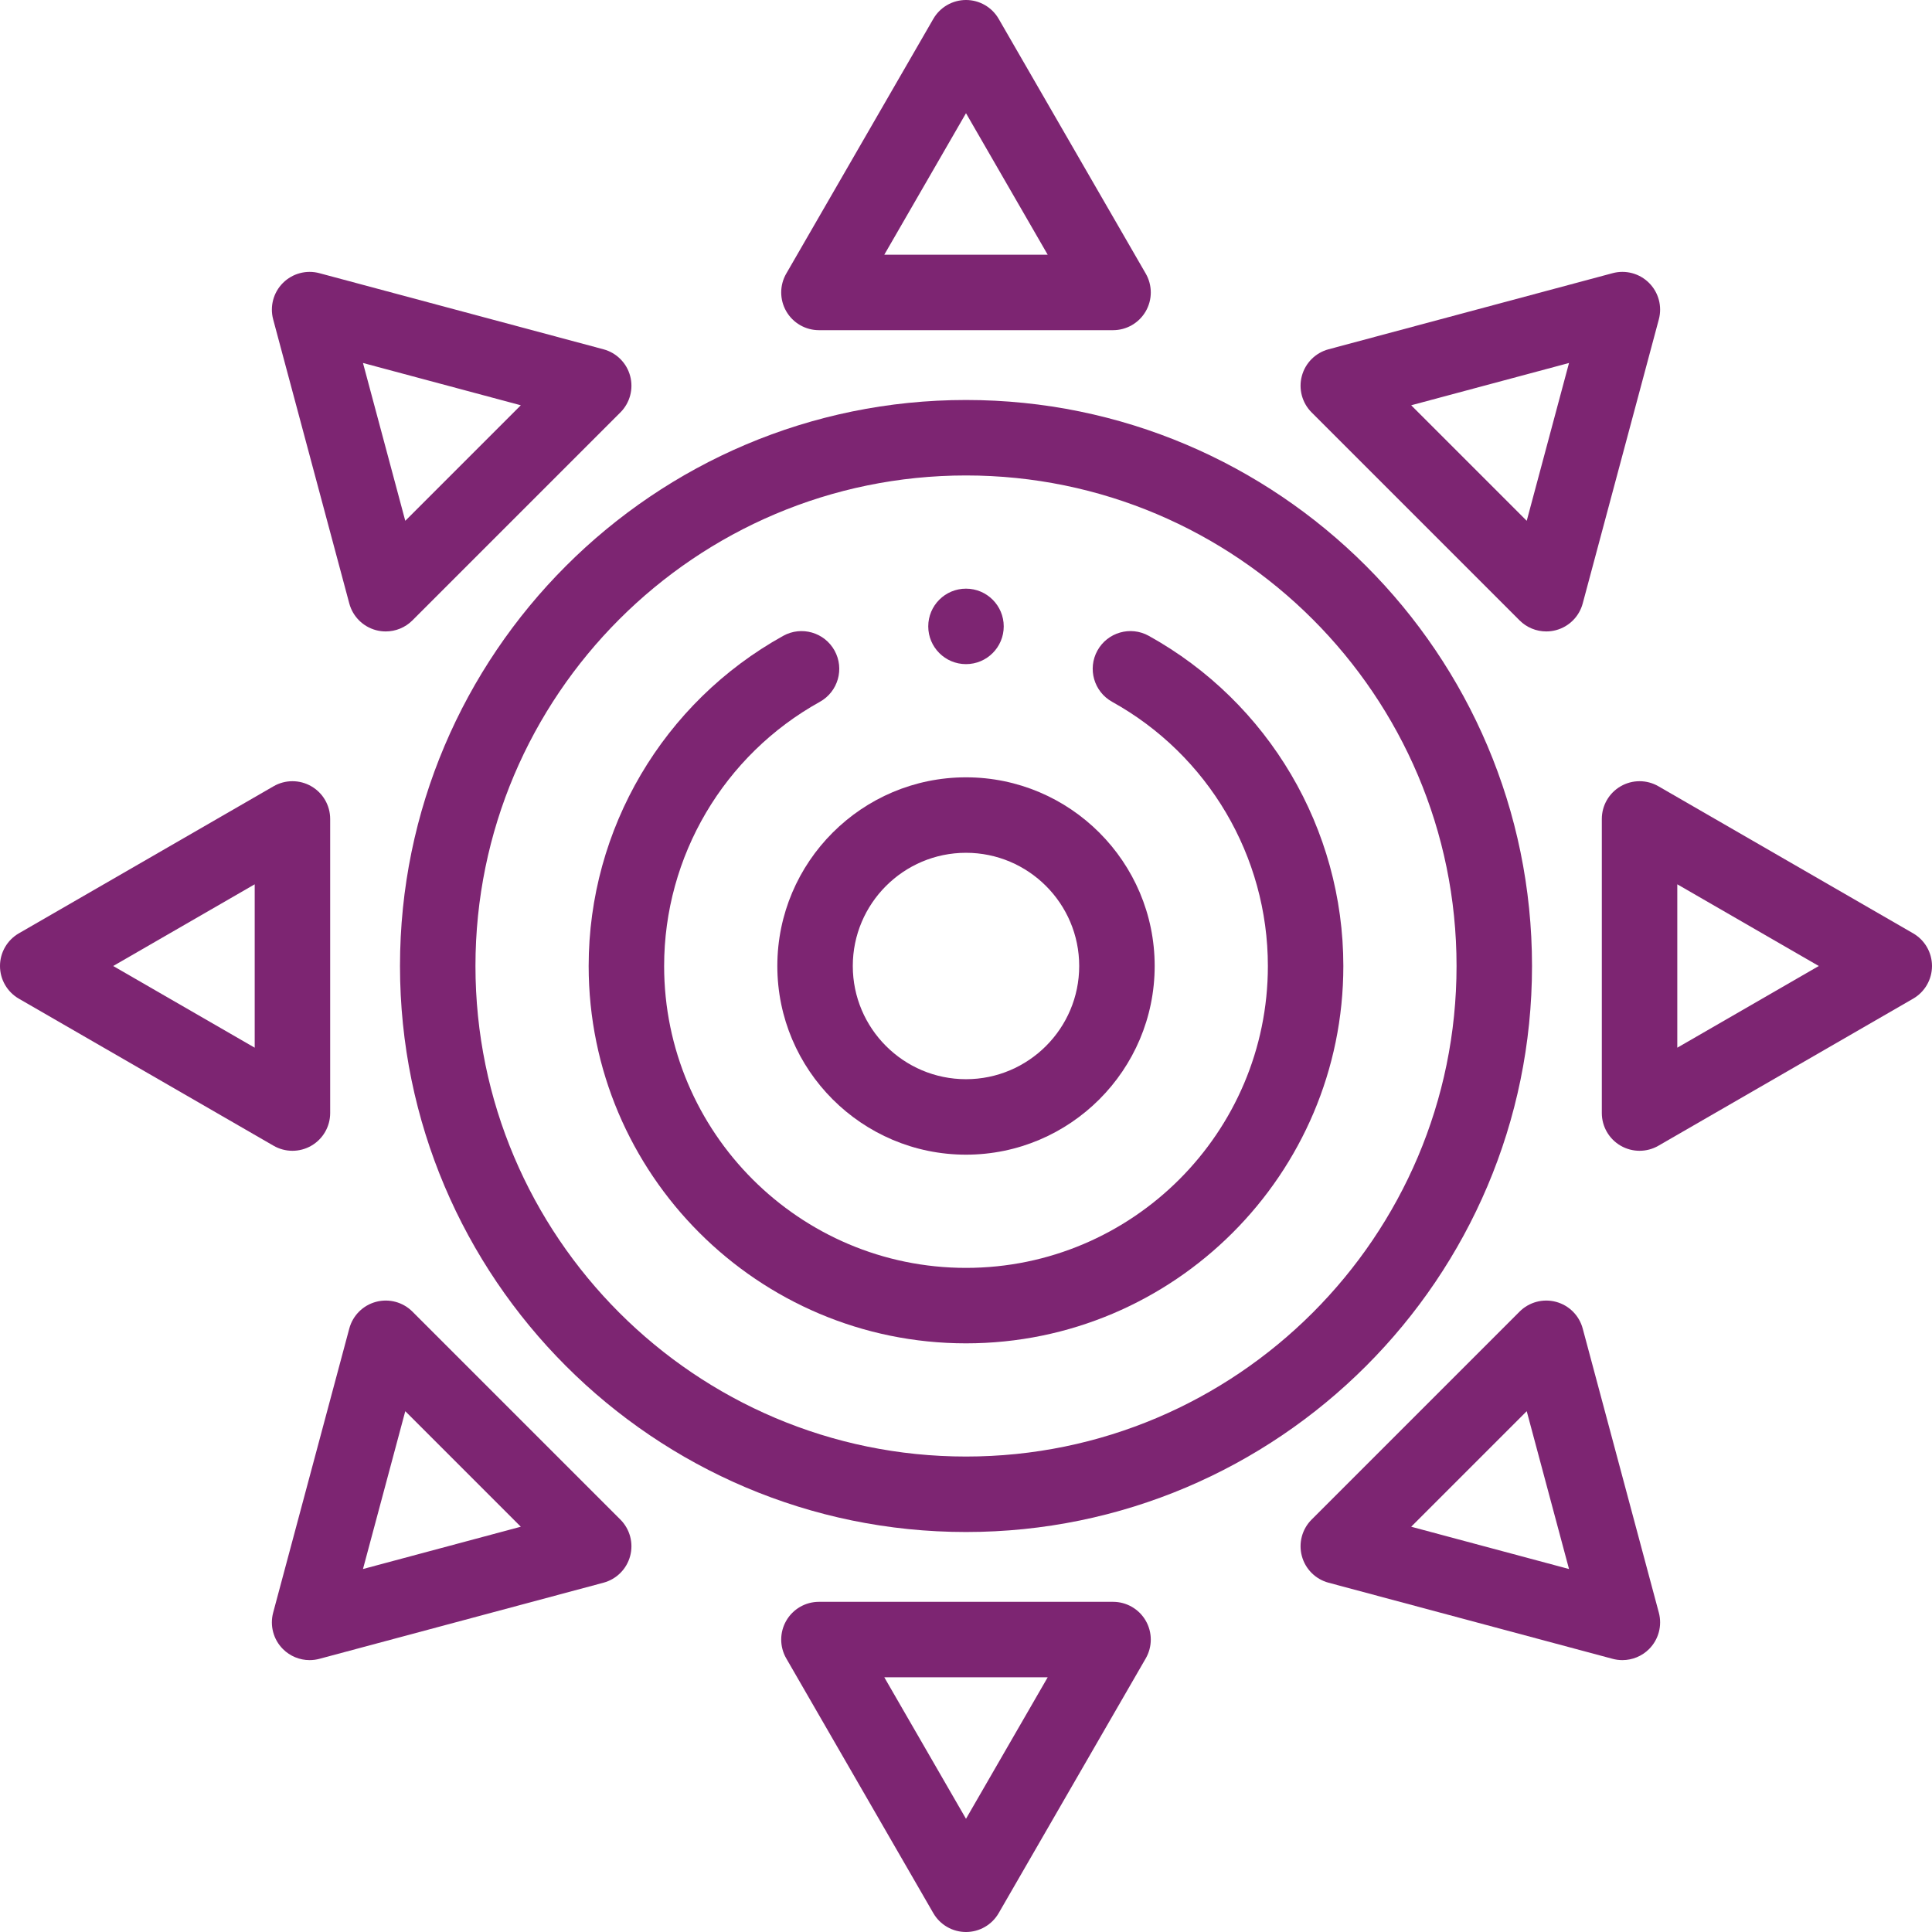
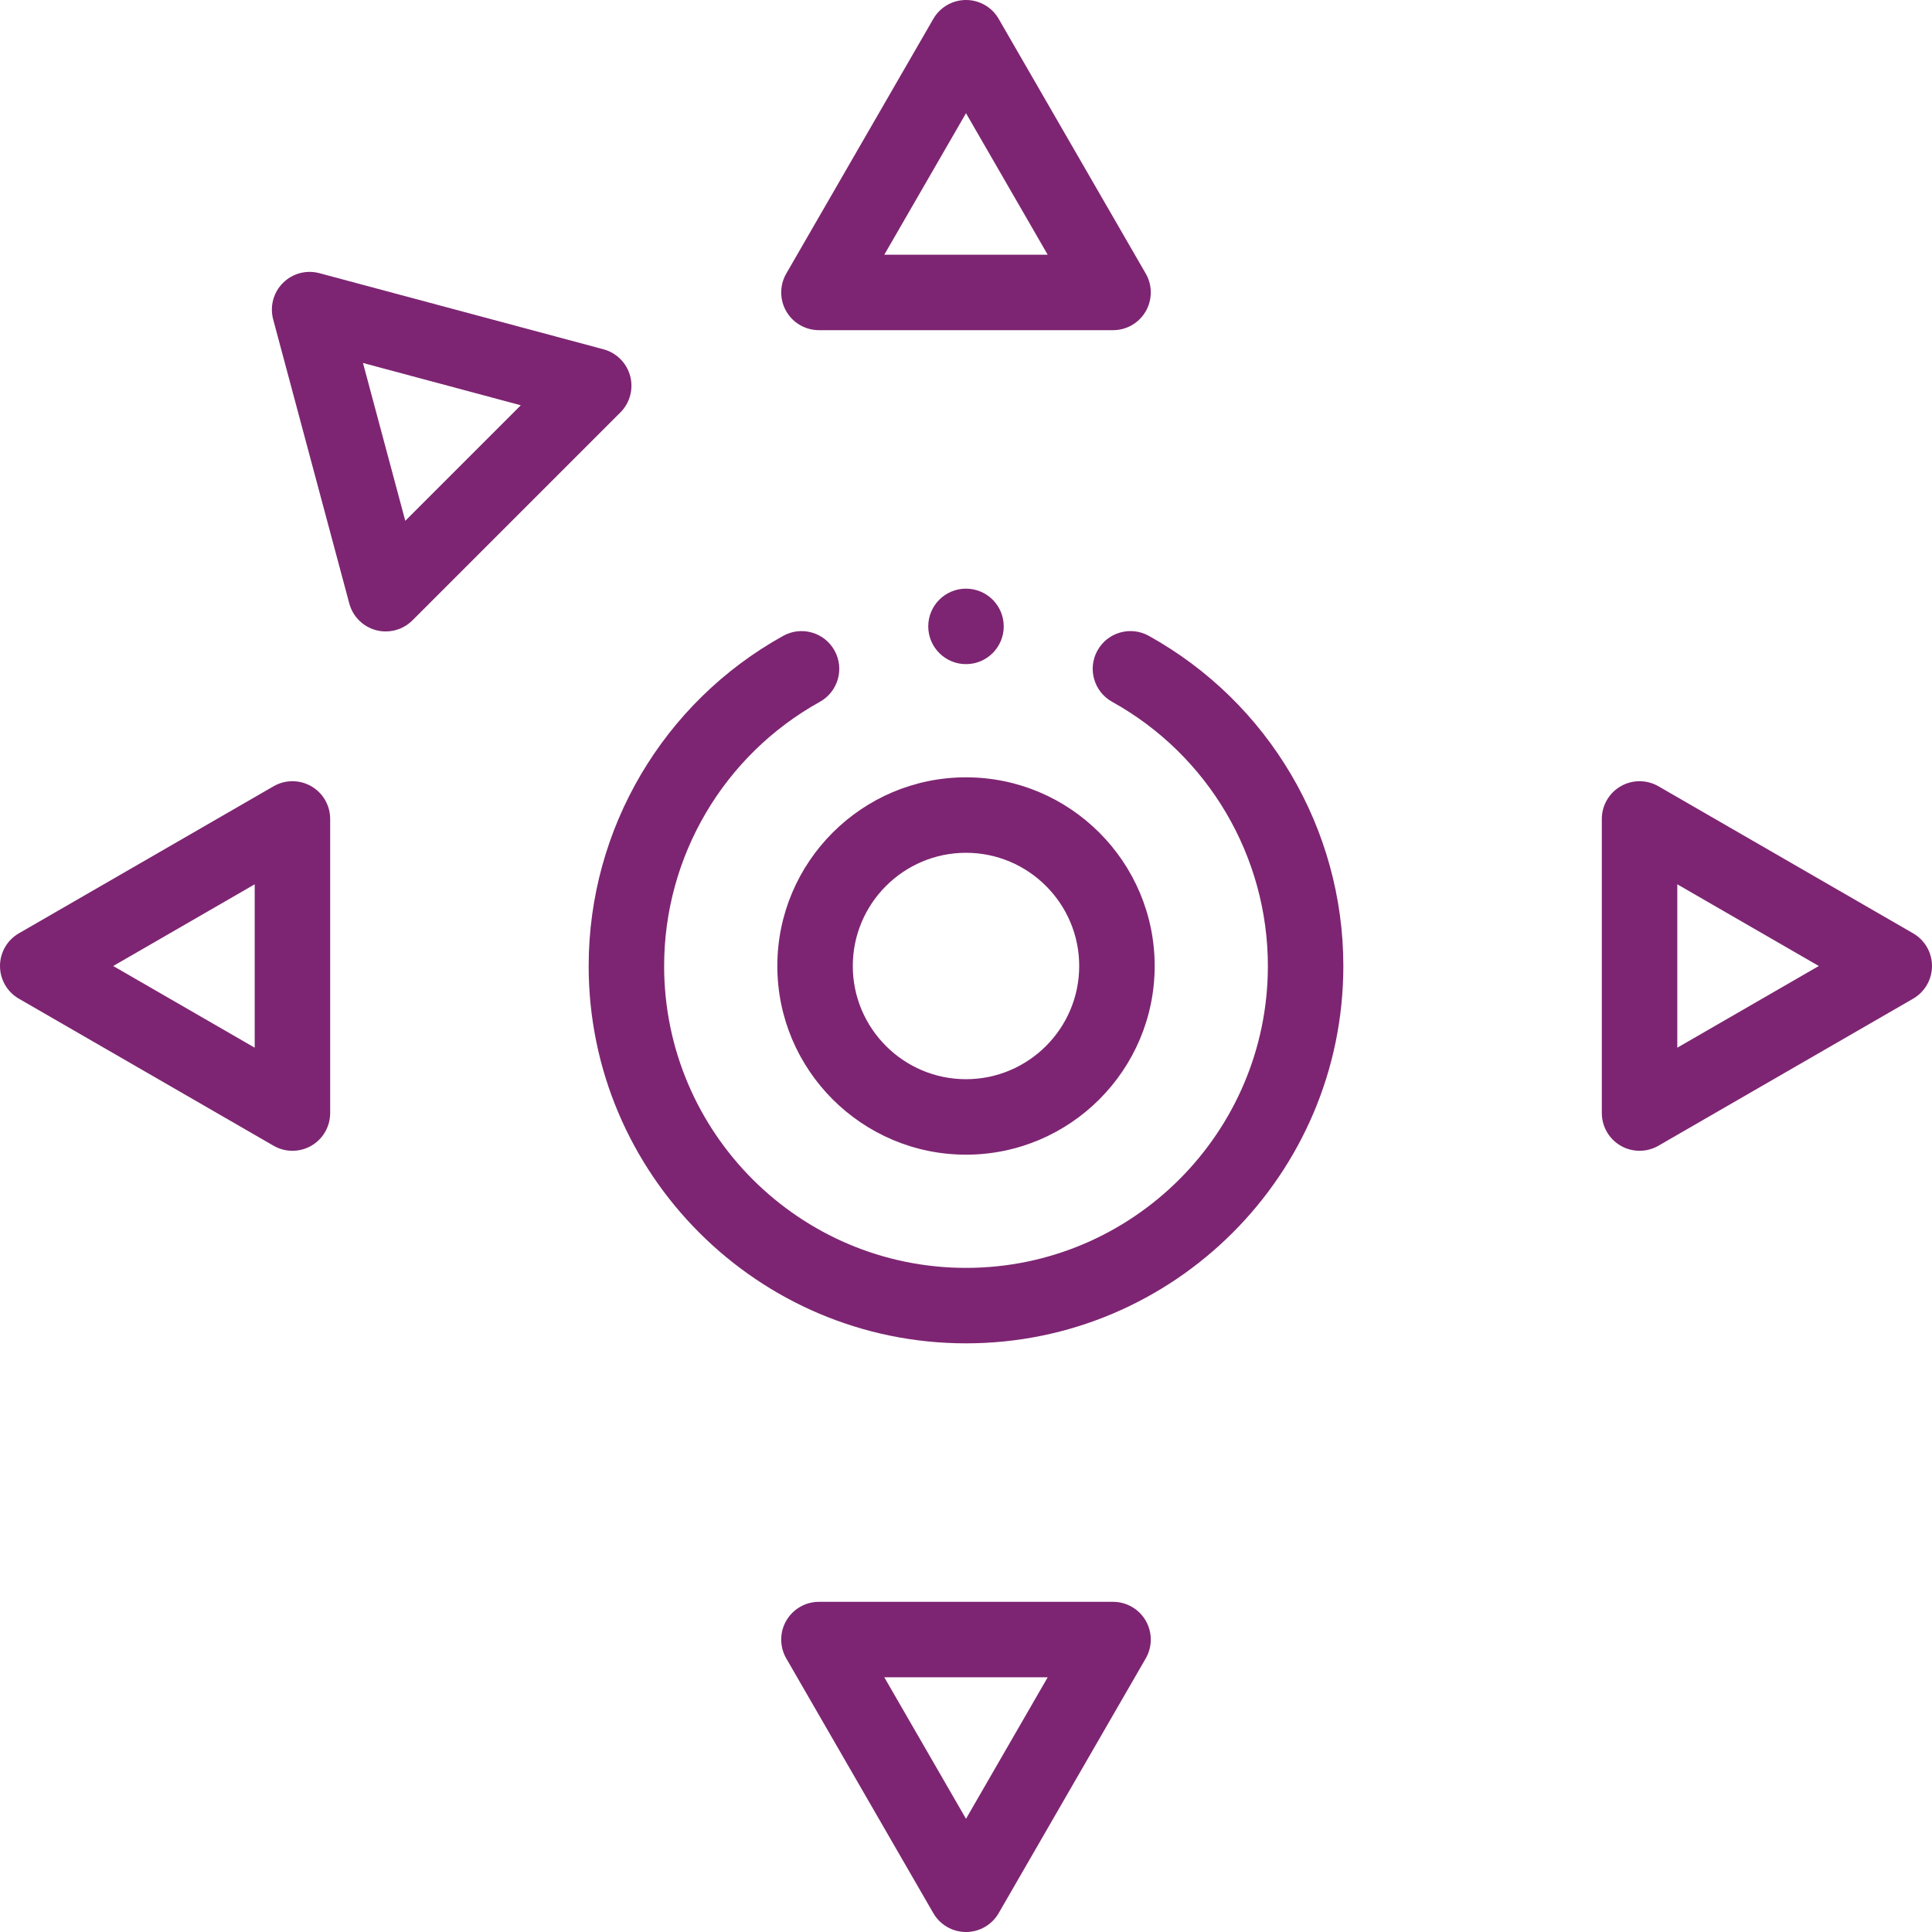
<svg xmlns="http://www.w3.org/2000/svg" id="Layer_1" enable-background="new 0 0 512.003 512.003" fill="#7D2572" viewBox="0 0 512.003 512.003">
  <linearGradient id="SVGID___" gradientUnits="userSpaceOnUse">
    <stop offset="0" style="stop-color:#7D2572" />
    <stop offset="0.994" style="stop-color:#e91e63" />
  </linearGradient>
-   <path d="m256.002 106.001c-82.71 0-150 67.29-150 150s67.29 150 150 150 150-67.29 150-150-67.29-150-150-150zm0 280c-71.683 0-130-58.317-130-130s58.318-130 130-130 130 58.317 130 130-58.318 130-130 130z" />
  <path d="m77.5 304.973c1.727 0 3.453-.446 5-1.34 3.094-1.786 5-5.088 5-8.66v-77.943c0-3.572-1.906-6.874-5-8.66-3.094-1.787-6.906-1.787-10 0l-67.5 38.972c-3.094 1.786-5 5.088-5 8.66 0 3.573 1.906 6.874 5 8.66l67.5 38.971c1.547.893 3.274 1.34 5 1.34zm-10-27.321-37.5-21.65 37.5-21.651z" />
-   <path d="m109.297 347.593c-2.527-2.527-6.21-3.516-9.66-2.588-3.451.925-6.146 3.62-7.071 7.071l-20.173 75.286c-.925 3.45.062 7.133 2.588 9.659 1.9 1.899 4.454 2.929 7.072 2.929.863 0 1.732-.111 2.588-.341l75.286-20.173c3.451-.925 6.146-3.62 7.071-7.071.925-3.45-.062-7.133-2.588-9.659zm-13.102 68.215 11.207-41.825 30.618 30.618z" />
  <path d="m294.973 424.503h-77.943c-3.573 0-6.874 1.906-8.66 5-1.787 3.094-1.787 6.906 0 10l38.971 67.5c1.786 3.094 5.087 5 8.66 5s6.874-1.906 8.66-5l38.971-67.5c1.787-3.094 1.787-6.906 0-10-1.785-3.094-5.087-5-8.659-5zm-38.972 57.5-21.65-37.5h43.301z" />
-   <path d="m419.437 352.076c-.924-3.451-3.62-6.146-7.071-7.071-3.452-.925-7.133.063-9.66 2.588l-55.113 55.113c-2.526 2.526-3.513 6.209-2.588 9.659.925 3.451 3.62 6.146 7.071 7.071l75.286 20.173c.856.229 1.725.341 2.588.341 2.617 0 5.172-1.029 7.072-2.929 2.526-2.526 3.513-6.209 2.588-9.659zm-45.454 52.525 30.618-30.618 11.207 41.825z" />
  <path d="m507.002 247.342-67.5-38.972c-3.094-1.787-6.906-1.787-10 0-3.094 1.786-5 5.088-5 8.66v77.942c0 3.572 1.906 6.874 5 8.66 1.547.894 3.273 1.34 5 1.34 1.726 0 3.453-.446 5-1.34l67.5-38.971c3.094-1.786 5-5.087 5-8.66 0-3.571-1.905-6.873-5-8.659zm-62.5 30.31v-43.302l37.5 21.651z" />
-   <path d="m402.706 164.41c1.9 1.899 4.454 2.929 7.072 2.929.863 0 1.732-.111 2.588-.341 3.451-.925 6.146-3.62 7.071-7.071l20.173-75.286c.925-3.45-.062-7.133-2.588-9.659-2.527-2.527-6.209-3.515-9.66-2.588l-75.286 20.173c-3.451.925-6.146 3.62-7.071 7.071-.925 3.45.062 7.133 2.588 9.659zm13.102-68.215-11.207 41.825-30.618-30.618z" />
  <path d="m217.03 87.5h77.942c3.573 0 6.874-1.906 8.66-5 1.787-3.094 1.787-6.906 0-10l-38.97-67.5c-1.786-3.094-5.087-5-8.66-5s-6.874 1.906-8.66 5l-38.972 67.5c-1.787 3.094-1.787 6.906 0 10 1.786 3.094 5.088 5 8.66 5zm38.971-57.5 21.65 37.5h-43.301z" />
  <path d="m92.566 159.927c.924 3.451 3.62 6.146 7.071 7.071.856.229 1.725.341 2.588.341 2.617 0 5.171-1.029 7.072-2.929l55.113-55.113c2.526-2.526 3.513-6.209 2.588-9.659-.925-3.451-3.62-6.146-7.071-7.071l-75.286-20.173c-3.452-.926-7.133.063-9.66 2.588-2.526 2.526-3.513 6.209-2.588 9.659zm45.454-52.525-30.618 30.618-11.207-41.825z" />
  <path d="m206.002 256.001c0 27.57 22.43 50 50 50s50-22.43 50-50-22.43-50-50-50-50 22.43-50 50zm79.999 0c0 16.542-13.458 30-30 30s-30-13.458-30-30 13.458-30 30-30 30 13.458 30 30z" />
  <path d="m304.432 168.499c-4.831-2.677-10.916-.934-13.595 3.896s-.934 10.916 3.896 13.595c25.455 14.117 41.269 40.943 41.269 70.013 0 44.112-35.888 80-80 80s-80-35.888-80-80c0-29.066 15.811-55.893 41.264-70.009 4.83-2.679 6.573-8.765 3.894-13.595-2.679-4.831-8.766-6.572-13.595-3.896-31.805 17.64-51.563 51.168-51.563 87.499 0 55.14 44.86 100 100 100s100-44.86 100-100c-.001-36.334-19.76-69.862-51.57-87.503z" />
  <path d="m256.001 176.002c5.523 0 10-4.478 10-10s-4.477-10-10-10h-.007c-5.523 0-9.996 4.478-9.996 10s4.481 10 10.003 10z" />
</svg>